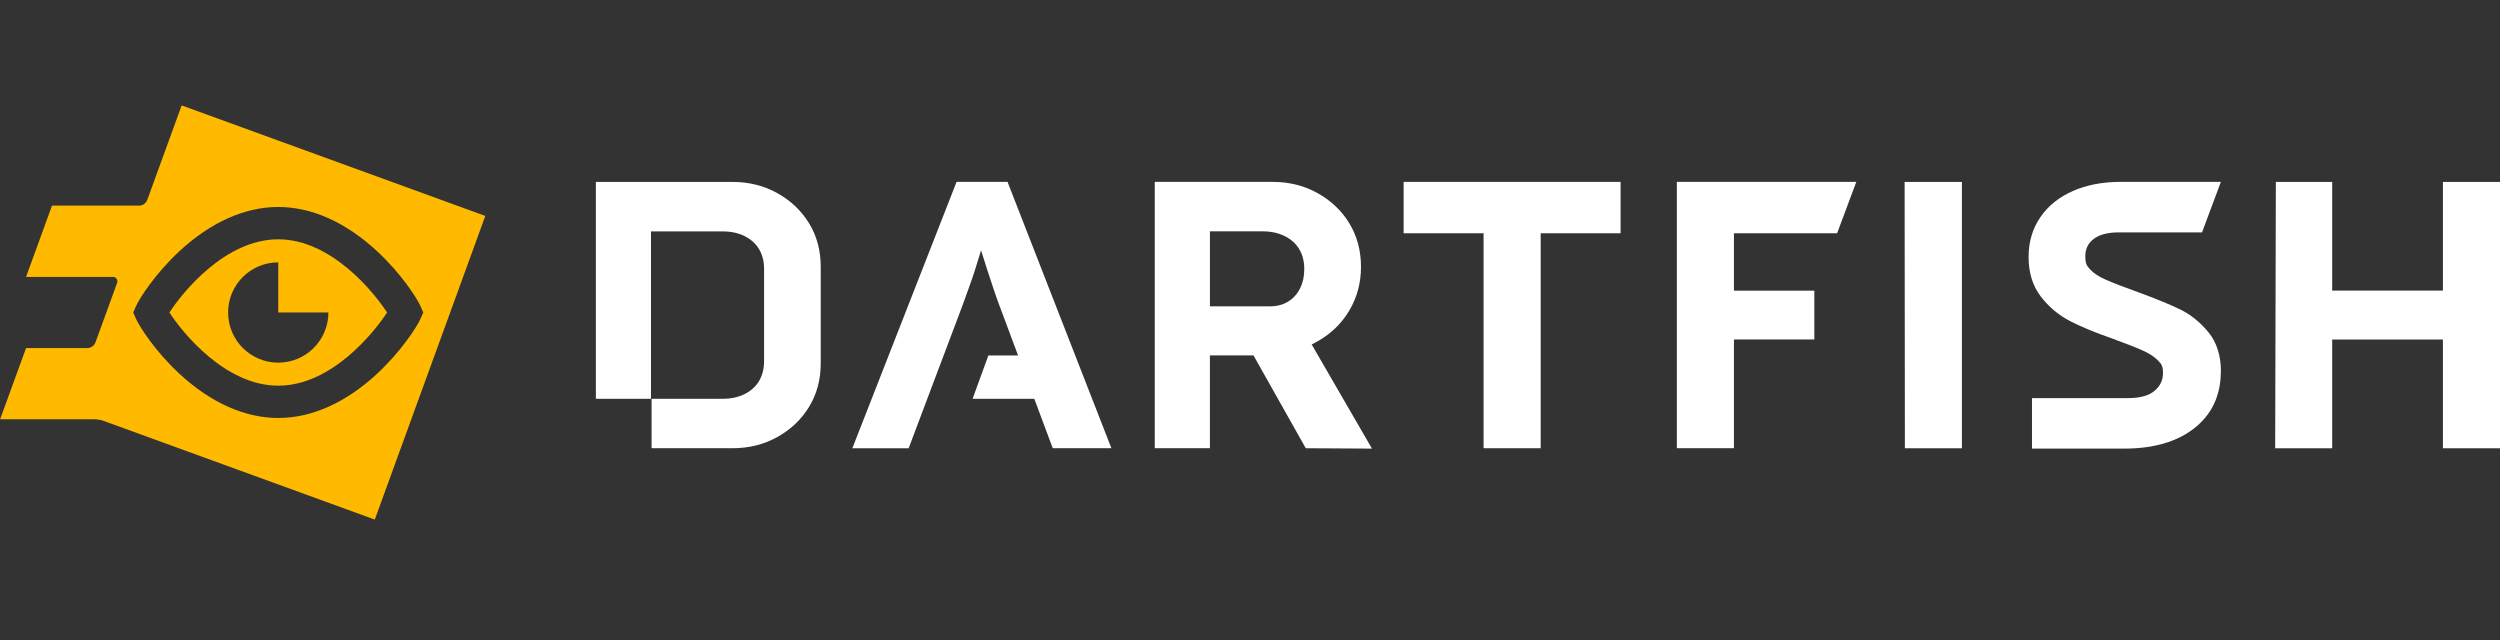
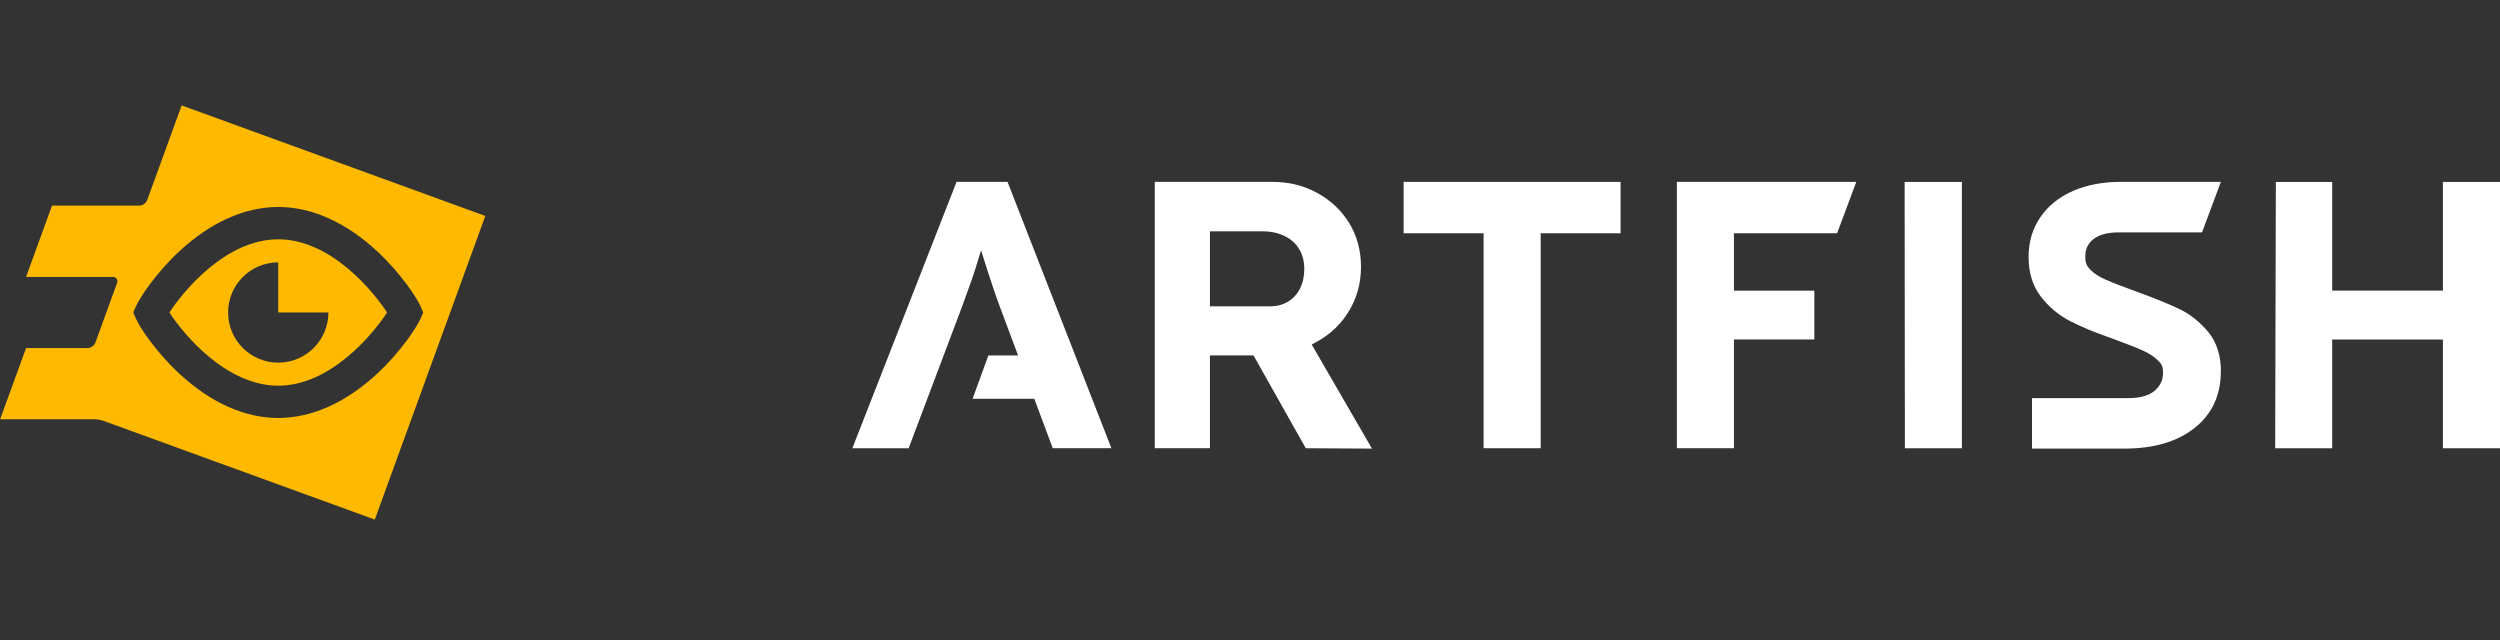
<svg xmlns="http://www.w3.org/2000/svg" id="Layer_1" version="1.1" viewBox="0 0 6695.3 1715.1">
  <rect x="0" y="0" width="6695.3" height="1715.1" fill="#333333" stroke="none" />
  <defs>
    <style> .st0 { fill: #fff; } .st1 { fill: #ffba00; } </style>
  </defs>
  <g>
    <path class="st0" d="M2976.4,1200.4h-157l-49.4-132.4h-165.3l42.3-116.1h79.5l-50.6-135.6c-4.1-10.9-9.1-24.8-14.8-41.7-5.8-17.1-11.7-35-17.8-54.1-5.5-17.5-10.9-34-15.9-50-5.1,16.5-10.2,33.3-15.6,50.5-5.5,17.3-11.3,34.1-17.3,50.4-6.2,16.4-11.9,32.3-17.3,47.9l-40.7,108-46.6,123.4-56.4,149.7h-150.8l279.1-713.3h136.5l278.2,713.3Z" />
    <path class="st0" d="M3512.9,922.4c5.4-2.5,10.6-5.2,15.8-8.3,36-20.3,64.5-48,85.1-82.9,20.7-35,31.1-73.9,31.1-116.7s-10.4-82.3-31.1-116.3c-20.6-33.9-49.1-60.9-85.1-81-35.9-20-76.1-30.1-120.2-30.1h-315.9v713.3h147.7v-248.6h116.7l140,248.6,177.3,1-161.6-279.1ZM3481.9,772c-7.5,15.3-18.3,27.2-32.2,35.7-13.9,8.5-30.1,12.7-48.3,12.7h-161.1v-200.8h141.6c22.4,0,42.1,4.3,59.1,12.9,17.1,8.4,29.9,20.2,38.7,35.1,8.9,14.9,13.3,32.7,13.3,53s-3.7,36.2-11.1,51.5Z" />
-     <path class="st0" d="M2197.9,716.7h.1v254.2h-.1c.1.8.1,1.6.1,2.4,0,43.4-10.4,82.1-31.1,116.1-20.8,34-49.1,61-85.1,81-36.1,20.1-76.1,30-120.3,30h-216.5v-132.4h190.2c22.3,0,42.1-4.2,59.1-12.7,16.9-8.5,29.9-20.2,38.7-35.2,8.8-14.9,13.3-32.5,13.3-53v-246.6c0-20.5-4.4-38.1-13.3-53-8.8-14.9-21.8-26.6-38.7-35.1-16.9-8.5-36.8-12.7-59.1-12.7h-191.8v448.4h-147.6V487.2h365.7c44.2,0,84.3,10,120.3,30.1,36,19.9,64.3,47,85.1,80.9,20.7,34,31.1,72.7,31.1,116.2s0,1.6-.1,2.3Z" />
    <polygon class="st0" points="4340.1 487.1 4340.1 624.7 4126.1 624.7 4126.1 1200.4 3973.2 1200.4 3973.2 624.7 3759.1 624.7 3759.1 487.1 4340.1 487.1" />
    <polygon class="st0" points="4643.7 624.7 4643.7 778.4 4859 778.4 4859 909.2 4643.7 909.2 4643.7 1200.4 4490.8 1200.4 4490.8 487.1 4971.4 487.1 4920 624.7 4643.7 624.7" />
    <polygon class="st0" points="5254.2 487.2 5254.2 1200.5 5101.5 1200.5 5100.8 487.2 5254.2 487.2" />
    <polygon class="st0" points="6695.3 487.2 6695.3 1200.5 6542.4 1200.5 6542.4 909.3 6245.9 909.3 6245.9 1200.5 6093.2 1200.5 6095 487.2 6245.9 487.2 6245.9 778.3 6542.4 778.3 6542.4 487.2 6695.3 487.2" />
    <path class="st0" d="M5947.6,995.1c0,63.5-23.8,114.4-70.6,151.4-46,36.3-108.8,54.8-186.9,54.9h-248.2v-135.2h257.4c32.2,0,56.1-6.7,71.1-19.8,15.1-12.9,22.4-28.4,22.4-47.4s-4.3-24.3-13.1-33.2c-9.6-10-22.9-18.7-39.7-26.4-16.9-7.8-44.6-18.6-84.5-33.3-43.3-14.9-80.9-30.4-111.5-46.1-31.2-16.2-57.6-38.4-78.8-66.3-21.6-28.3-32.4-63.6-32.4-105s10.6-76.5,31.7-107.3c20.9-30.4,50.3-53.9,87.5-70.1,36.5-16,79.2-24.2,127.1-24.2h268.7l-50.5,135.3h-224c-28.4,0-50.8,5.9-66.2,17.6-15,11.4-22.4,26.6-22.4,46.5s4.1,25.6,12.8,35c9.2,10.1,23.3,19.4,41.8,27.5,19,8.4,49,20,91.5,35.3,46.1,16.9,83,32.2,109.4,45.1,27.3,13.6,52.1,33.7,74.1,60.2,22.2,27.1,33.6,62.6,33.6,105.3Z" />
  </g>
  <path class="st1" d="M1086.3,836.9h0s0,0,0,0h0ZM1086.3,836.9h0s0,0,0,0h0ZM745.2,640.9c-142.3,0-256.6,142.2-291.4,196,34.8,53.8,149.1,195.9,291.4,196,142.3,0,256.5-142.2,291.4-196-34.8-53.8-149.1-195.9-291.4-196ZM879.5,836.9c0,74.2-60.1,134.3-134.3,134.3s-134.3-60.1-134.3-134.3,60.1-134.3,134.3-134.3h0v134.3h134.3ZM486.5,282.3l-92,252.8c-3.4,9.3-12.3,15.6-22.2,15.6h-233l-69.5,190.9h232.8c8.2,0,13.9,8.1,11.1,15.9l-57.9,159.1c-3.4,9.3-12.3,15.6-22.2,15.6H69.8L.3,1122.9h252.8c8.3,0,16.5,1.5,24.3,4.3l726.3,264.3,296-813.2L486.5,282.3ZM1010.5,1000.4c-83.7,77.8-175.4,119-265.3,119s-181.6-41.2-265.3-119c-64.7-60.2-106.3-125.5-115.4-146.1l-7.7-17.5,7.7-17.4c9.1-20.6,50.8-85.9,115.4-146.1,83.7-77.8,175.4-119,265.3-119,89.8,0,181.6,41.2,265.3,119,64.7,60.2,106.3,125.5,115.4,146.1l7.7,17.4-7.7,17.5c-9.1,20.6-50.8,85.9-115.4,146.1ZM1086.3,836.9h0s0,0,0,0h0ZM745.2,640.9c-142.3,0-256.6,142.2-291.4,196,34.8,53.8,149.1,195.9,291.4,196,142.3,0,256.5-142.2,291.4-196-34.8-53.8-149.1-195.9-291.4-196ZM879.5,836.9c0,74.2-60.1,134.3-134.3,134.3s-134.3-60.1-134.3-134.3,60.1-134.3,134.3-134.3h0v134.3h134.3ZM1086.3,836.9h0s0,0,0,0h0ZM1086.3,836.9h0s0,0,0,0h0ZM745.2,640.9c-142.3,0-256.6,142.2-291.4,196,34.8,53.8,149.1,195.9,291.4,196,142.3,0,256.5-142.2,291.4-196-34.8-53.8-149.1-195.9-291.4-196ZM879.5,836.9c0,74.2-60.1,134.3-134.3,134.3s-134.3-60.1-134.3-134.3,60.1-134.3,134.3-134.3h0v134.3h134.3Z" />
</svg>